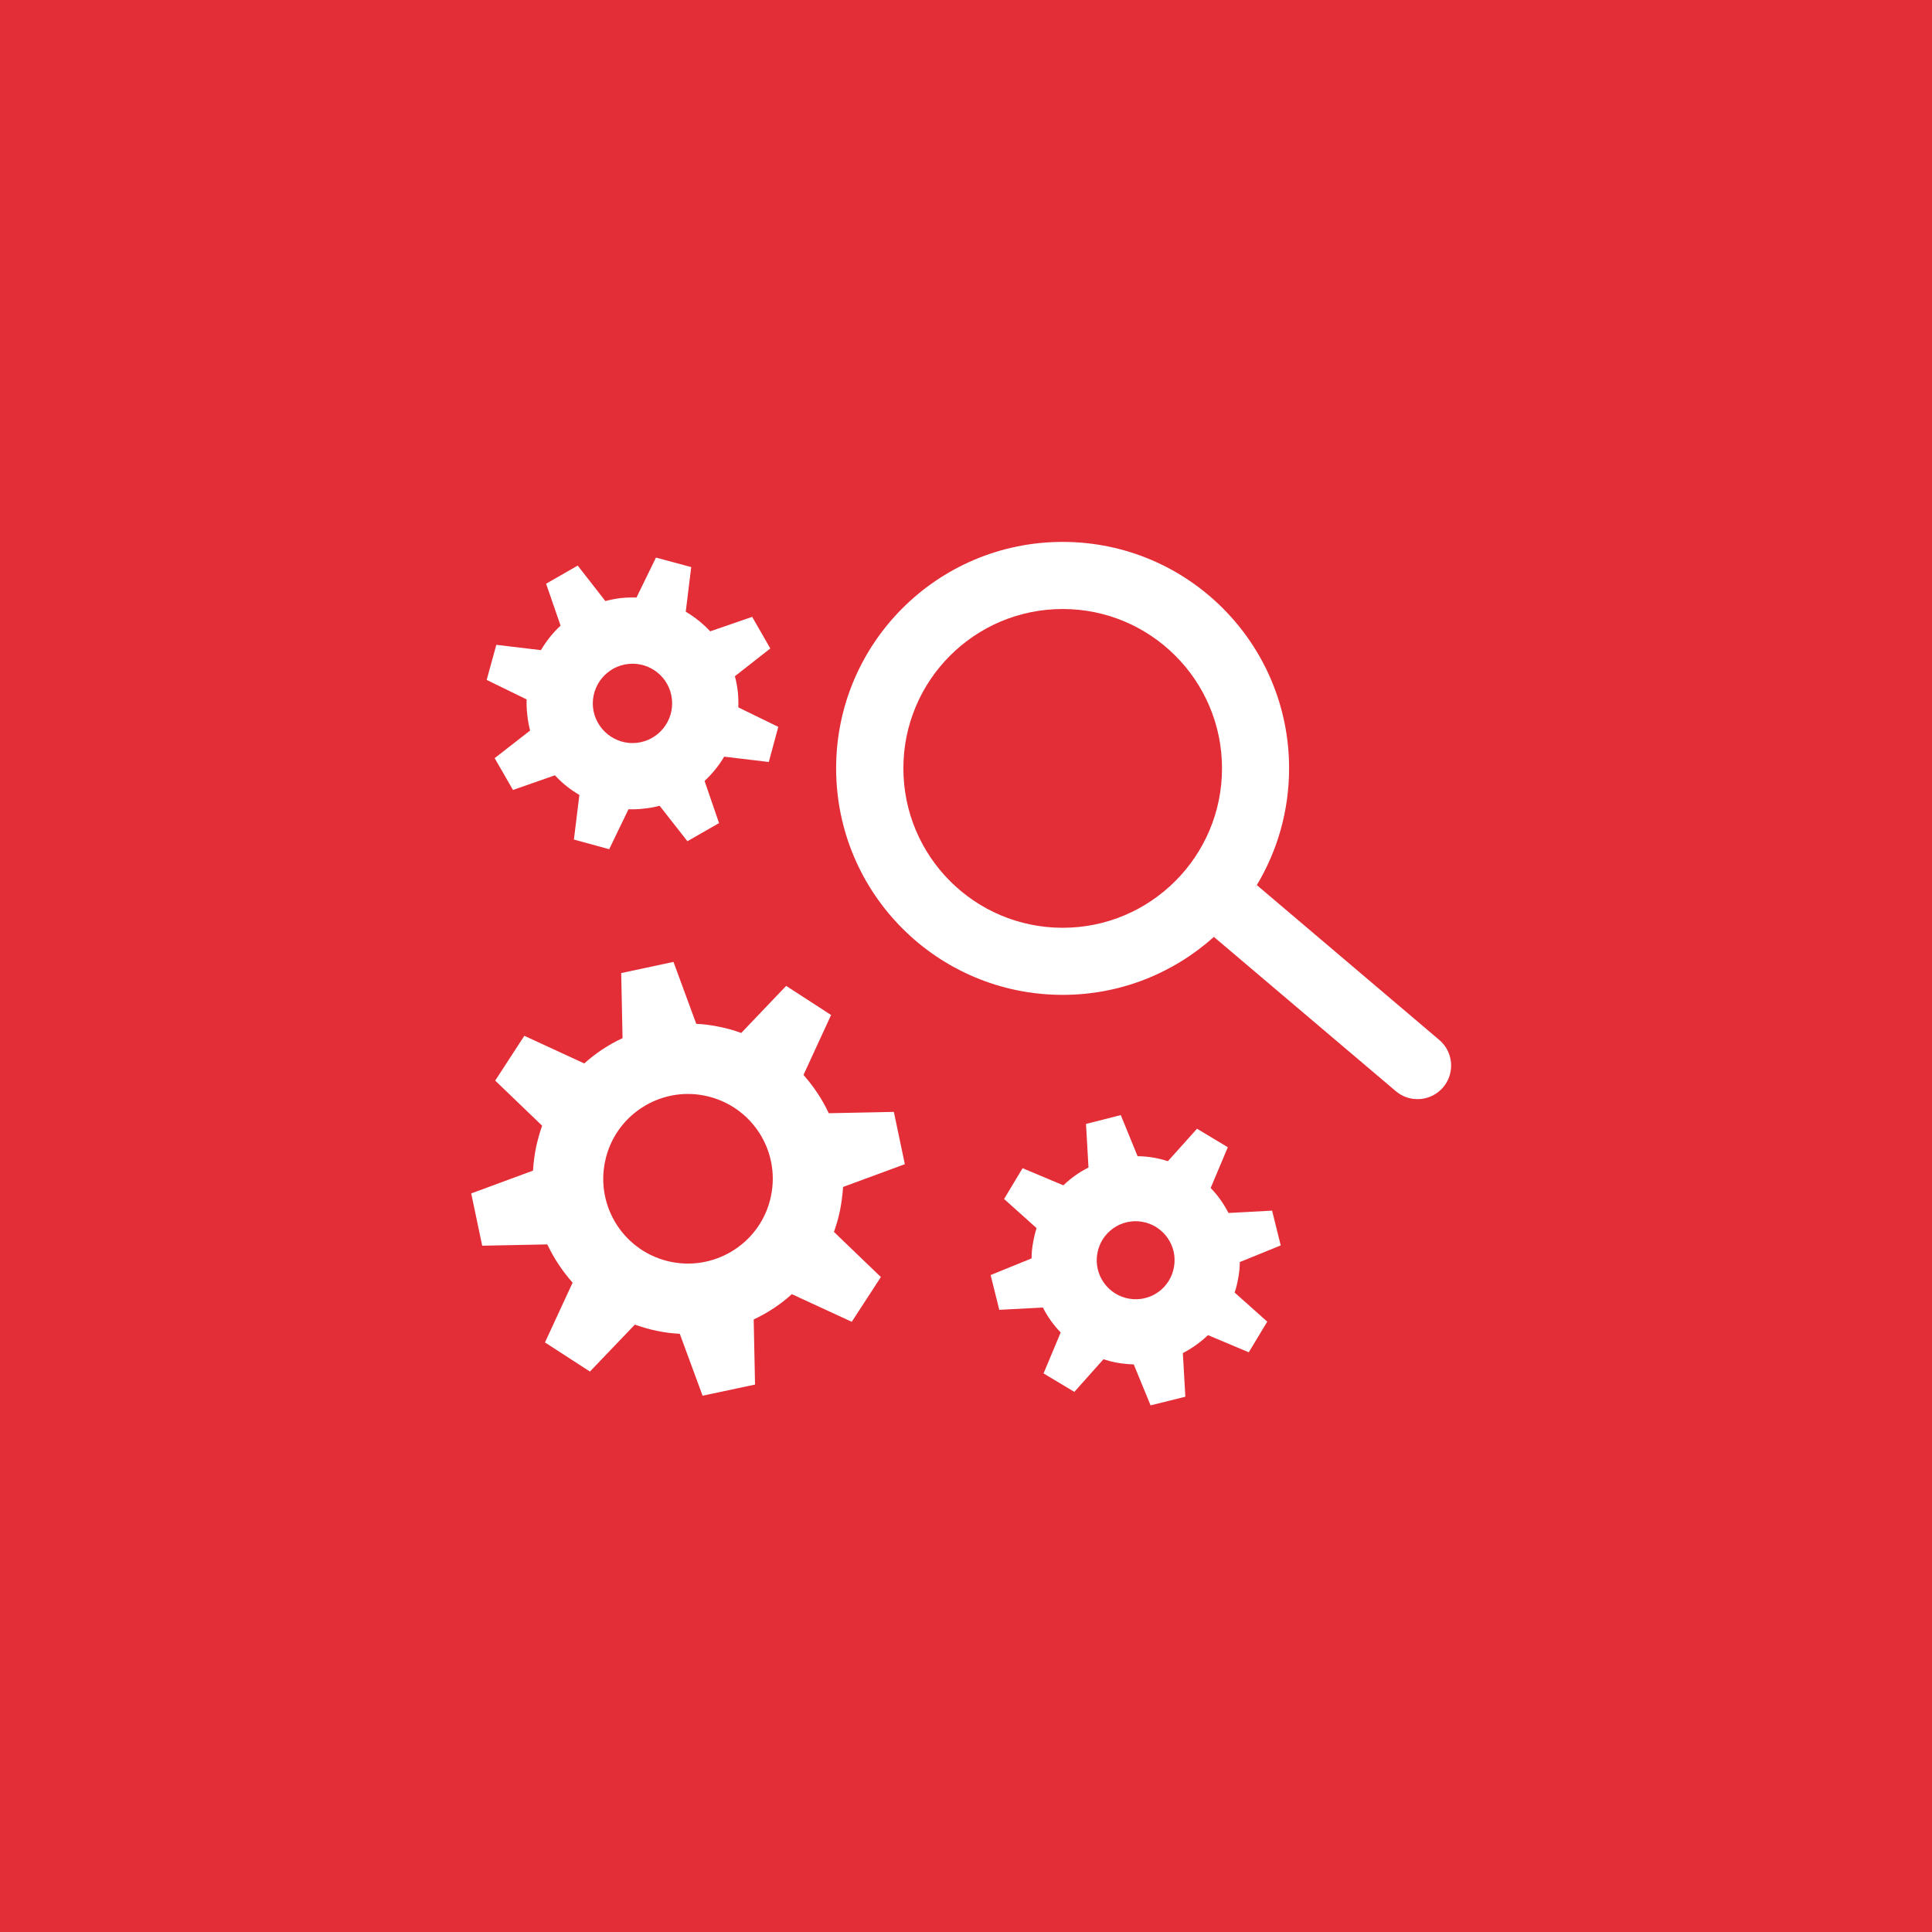
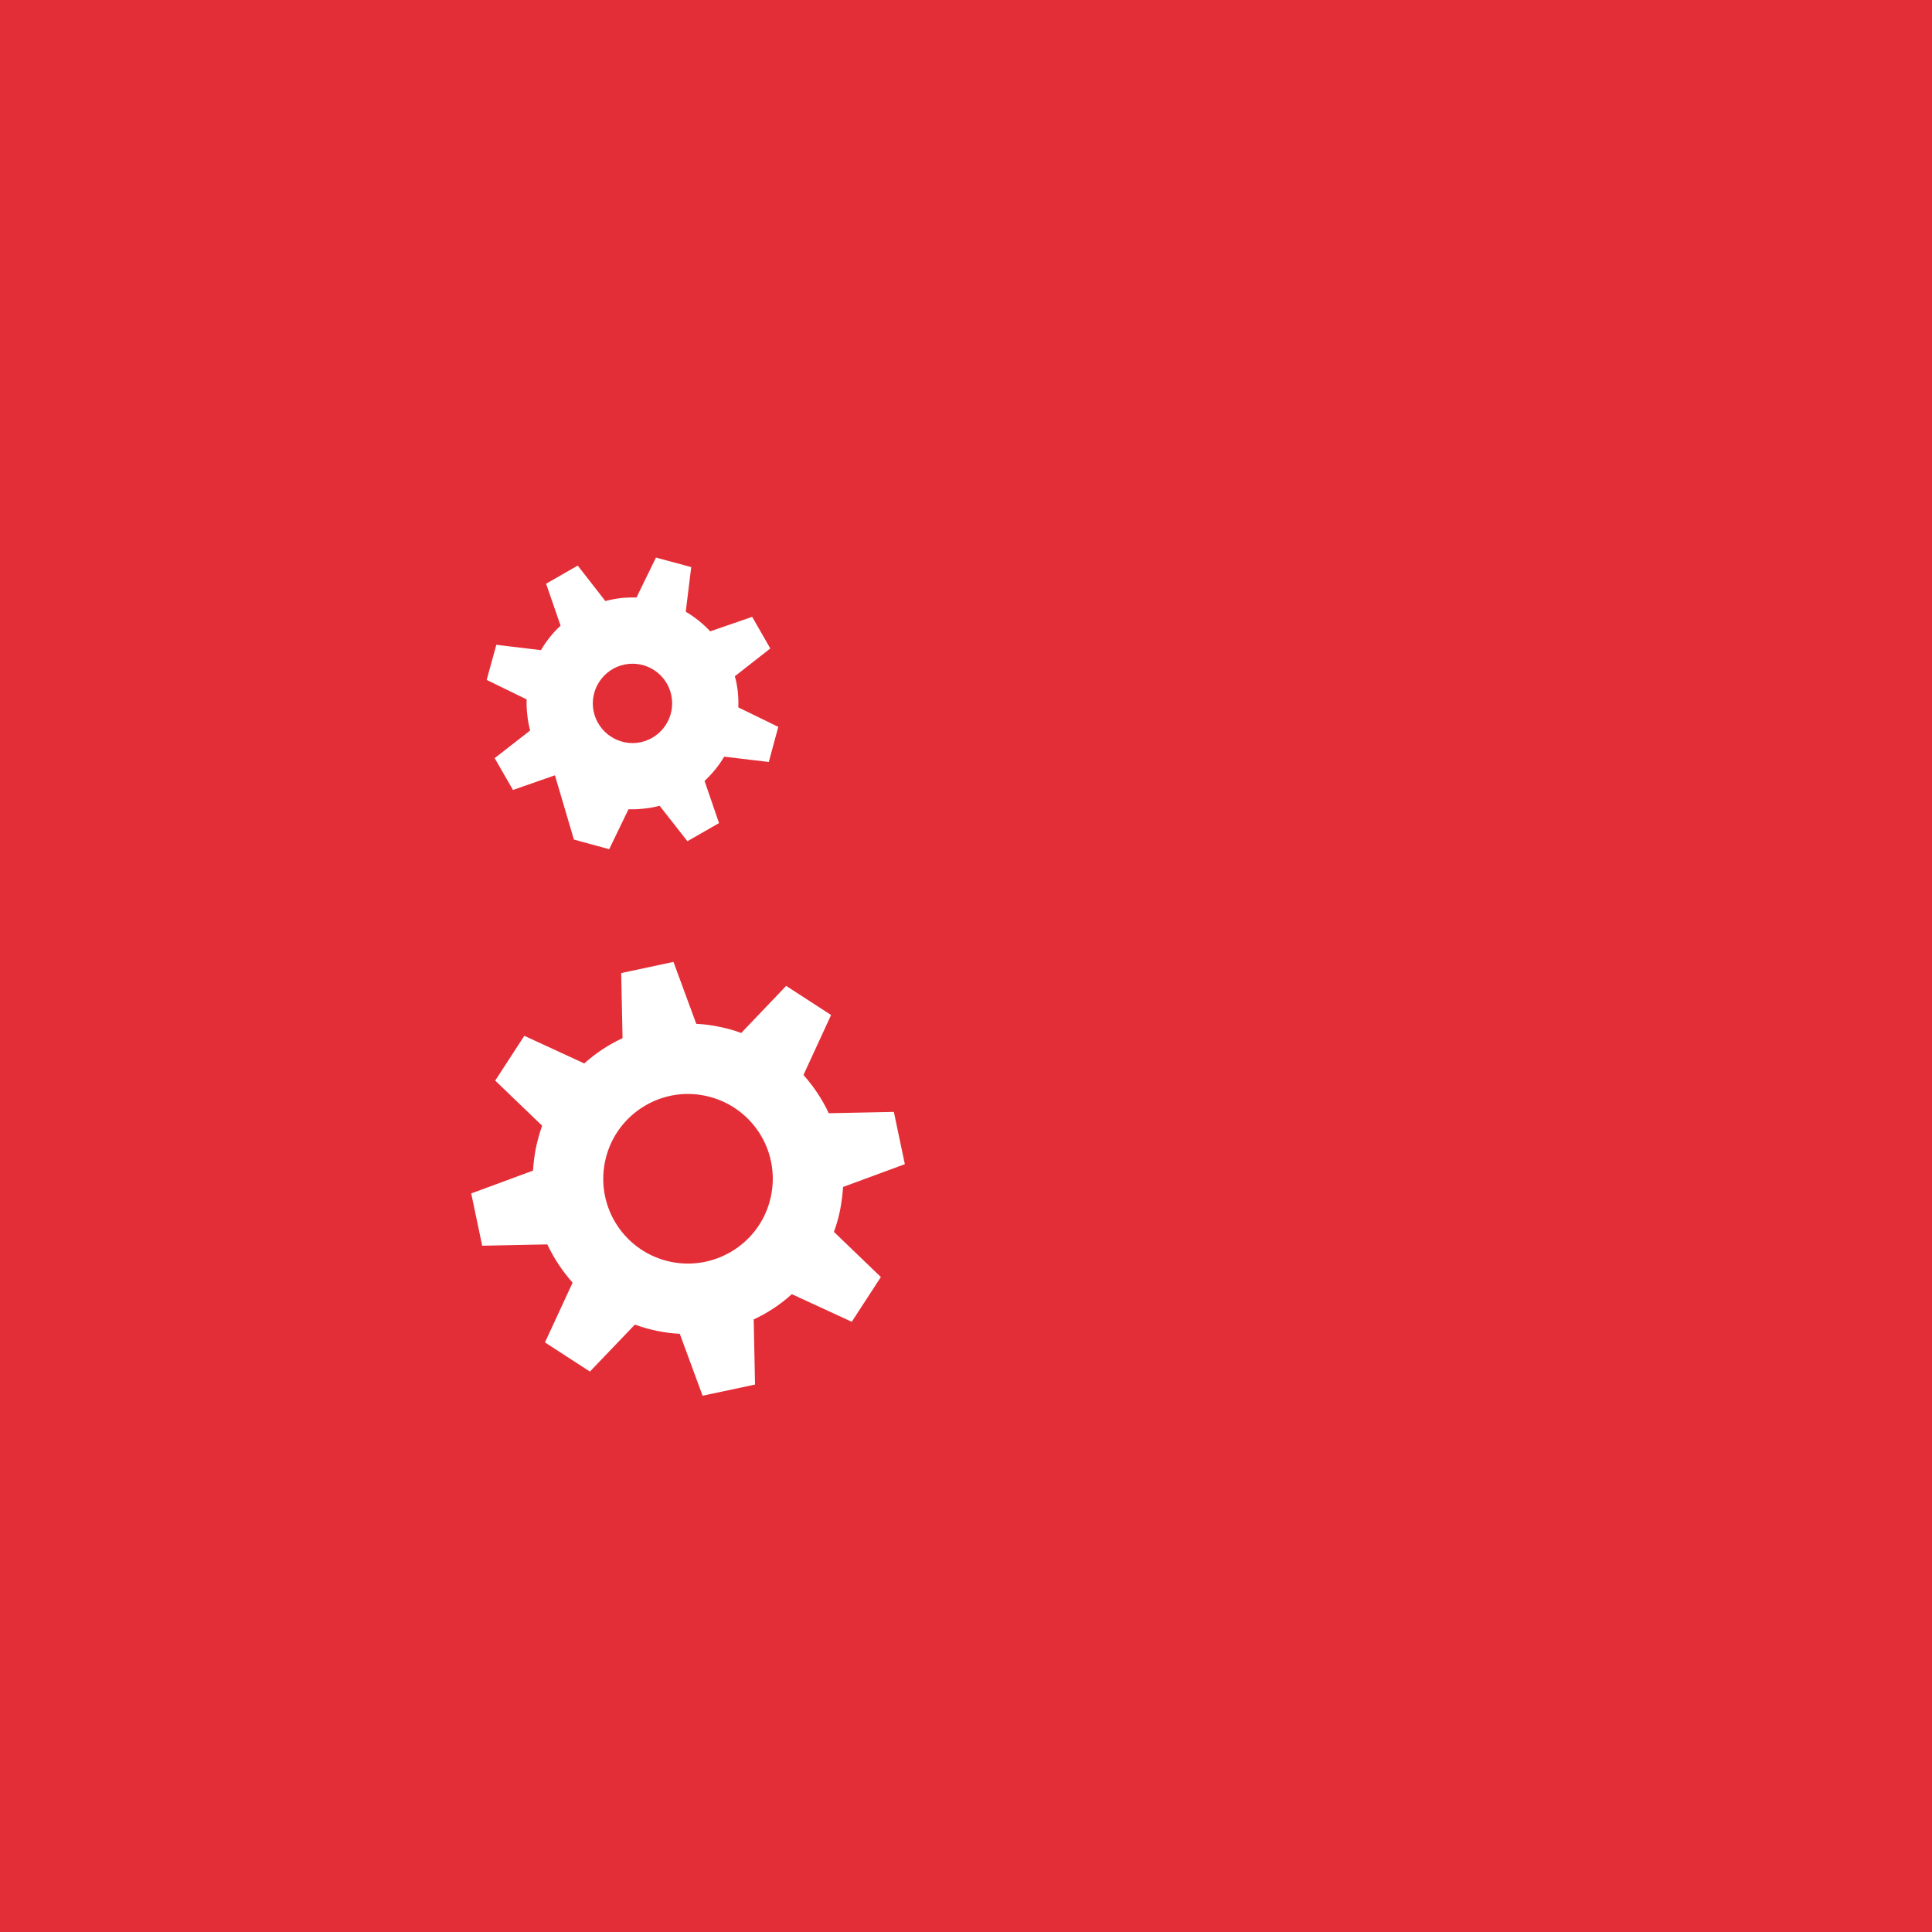
<svg xmlns="http://www.w3.org/2000/svg" width="82" height="82" viewBox="0 0 82 82" fill="none">
  <rect width="82" height="82" fill="#E42E37" />
-   <path d="M52.557 54.23C52.599 54.004 52.62 53.785 52.62 53.566L54.358 52.859L53.991 51.383L52.14 51.482C51.942 51.093 51.688 50.733 51.384 50.422L52.112 48.692L50.805 47.907L49.569 49.285C49.364 49.221 49.159 49.165 48.94 49.13C48.721 49.094 48.502 49.073 48.283 49.073L47.569 47.328L46.093 47.703L46.199 49.553C45.803 49.751 45.45 50.005 45.132 50.309L43.401 49.582L42.617 50.889L43.995 52.125C43.931 52.323 43.882 52.535 43.846 52.746C43.804 52.972 43.783 53.191 43.783 53.41L42.045 54.117L42.412 55.593L44.263 55.495C44.461 55.883 44.715 56.243 45.019 56.554L44.291 58.292L45.598 59.076L46.834 57.691C47.039 57.755 47.244 57.812 47.463 57.847C47.682 57.882 47.901 57.903 48.12 57.91L48.834 59.648L50.31 59.281L50.204 57.43C50.593 57.225 50.953 56.971 51.271 56.667L53.002 57.395L53.786 56.095L52.401 54.859C52.472 54.654 52.521 54.442 52.557 54.23ZM49.829 53.764C49.681 54.668 48.826 55.276 47.922 55.12C47.025 54.965 46.417 54.11 46.572 53.213C46.721 52.309 47.576 51.701 48.48 51.856C49.377 52.012 49.985 52.867 49.829 53.764Z" fill="white" />
-   <path d="M31.337 30.024C31.345 29.805 31.337 29.586 31.316 29.367C31.288 29.141 31.253 28.915 31.189 28.703L32.694 27.523L31.924 26.181L30.144 26.796C29.84 26.471 29.487 26.188 29.105 25.962L29.338 24.069L27.841 23.666L27.014 25.361C26.802 25.354 26.583 25.361 26.357 25.383C26.131 25.411 25.912 25.453 25.693 25.51L24.52 24.005L23.178 24.775L23.793 26.555C23.461 26.859 23.185 27.212 22.959 27.594L21.066 27.368L20.656 28.858L22.352 29.685C22.345 29.897 22.352 30.116 22.38 30.342C22.401 30.568 22.444 30.787 22.5 31.006L20.995 32.178L21.772 33.528L23.553 32.906C23.856 33.238 24.203 33.514 24.591 33.74L24.358 35.633L25.856 36.043L26.675 34.347C26.894 34.354 27.113 34.347 27.332 34.319C27.565 34.298 27.784 34.255 27.996 34.199L29.176 35.704L30.518 34.934L29.904 33.146C30.228 32.843 30.511 32.496 30.737 32.115L32.63 32.341L33.033 30.851L31.337 30.024ZM27.028 31.529C26.102 31.628 25.276 30.956 25.17 30.038C25.071 29.113 25.742 28.279 26.667 28.18C27.586 28.081 28.419 28.745 28.518 29.671C28.618 30.596 27.953 31.423 27.028 31.529Z" fill="white" />
+   <path d="M31.337 30.024C31.345 29.805 31.337 29.586 31.316 29.367C31.288 29.141 31.253 28.915 31.189 28.703L32.694 27.523L31.924 26.181L30.144 26.796C29.84 26.471 29.487 26.188 29.105 25.962L29.338 24.069L27.841 23.666L27.014 25.361C26.802 25.354 26.583 25.361 26.357 25.383C26.131 25.411 25.912 25.453 25.693 25.51L24.52 24.005L23.178 24.775L23.793 26.555C23.461 26.859 23.185 27.212 22.959 27.594L21.066 27.368L20.656 28.858L22.352 29.685C22.345 29.897 22.352 30.116 22.38 30.342C22.401 30.568 22.444 30.787 22.5 31.006L20.995 32.178L21.772 33.528L23.553 32.906L24.358 35.633L25.856 36.043L26.675 34.347C26.894 34.354 27.113 34.347 27.332 34.319C27.565 34.298 27.784 34.255 27.996 34.199L29.176 35.704L30.518 34.934L29.904 33.146C30.228 32.843 30.511 32.496 30.737 32.115L32.63 32.341L33.033 30.851L31.337 30.024ZM27.028 31.529C26.102 31.628 25.276 30.956 25.17 30.038C25.071 29.113 25.742 28.279 26.667 28.18C27.586 28.081 28.419 28.745 28.518 29.671C28.618 30.596 27.953 31.423 27.028 31.529Z" fill="white" />
  <path d="M35.656 51.36C35.719 51.028 35.762 50.703 35.783 50.378L38.404 49.411L37.938 47.192L35.175 47.249C34.9 46.656 34.533 46.112 34.102 45.624L35.274 43.08L33.367 41.844L31.46 43.843C31.163 43.73 30.852 43.645 30.534 43.582C30.202 43.511 29.877 43.469 29.552 43.455L28.584 40.826L26.366 41.3L26.423 44.062C25.829 44.338 25.285 44.698 24.798 45.136L22.254 43.963L21.018 45.864L23.01 47.778C22.904 48.075 22.819 48.386 22.749 48.703C22.685 49.029 22.643 49.361 22.622 49.685L20 50.653L20.466 52.872L23.229 52.816C23.505 53.402 23.872 53.953 24.303 54.44L23.13 56.977L25.038 58.213L26.945 56.221C27.249 56.327 27.552 56.419 27.87 56.483C28.202 56.553 28.534 56.596 28.852 56.61L29.82 59.238L32.046 58.765L31.989 56.002C32.576 55.727 33.127 55.367 33.607 54.928L36.151 56.101L37.387 54.201L35.395 52.286C35.501 51.989 35.592 51.678 35.656 51.36ZM32.724 50.759C32.328 52.702 30.42 53.953 28.477 53.557C26.527 53.155 25.276 51.254 25.679 49.304C26.075 47.361 27.983 46.103 29.925 46.506C31.876 46.909 33.127 48.809 32.724 50.759Z" fill="white" />
-   <path d="M45.104 23C39.791 23 35.488 27.303 35.488 32.609C35.488 37.922 39.791 42.225 45.104 42.225C47.563 42.225 49.81 41.299 51.52 39.766C52.219 39.137 52.827 38.409 53.321 37.596L53.342 37.568C54.211 36.12 54.713 34.424 54.713 32.608C54.713 27.303 50.411 23 45.104 23ZM45.104 39.378C41.366 39.378 38.342 36.346 38.342 32.609C38.342 28.879 41.366 25.848 45.104 25.848C48.835 25.848 51.866 28.879 51.866 32.609C51.866 36.346 48.835 39.378 45.104 39.378Z" fill="white" />
-   <path d="M53.343 37.566L61.087 44.138C61.692 44.651 61.762 45.559 61.243 46.158C60.732 46.749 59.839 46.819 59.243 46.313L51.522 39.766L53.343 37.566Z" fill="white" />
</svg>